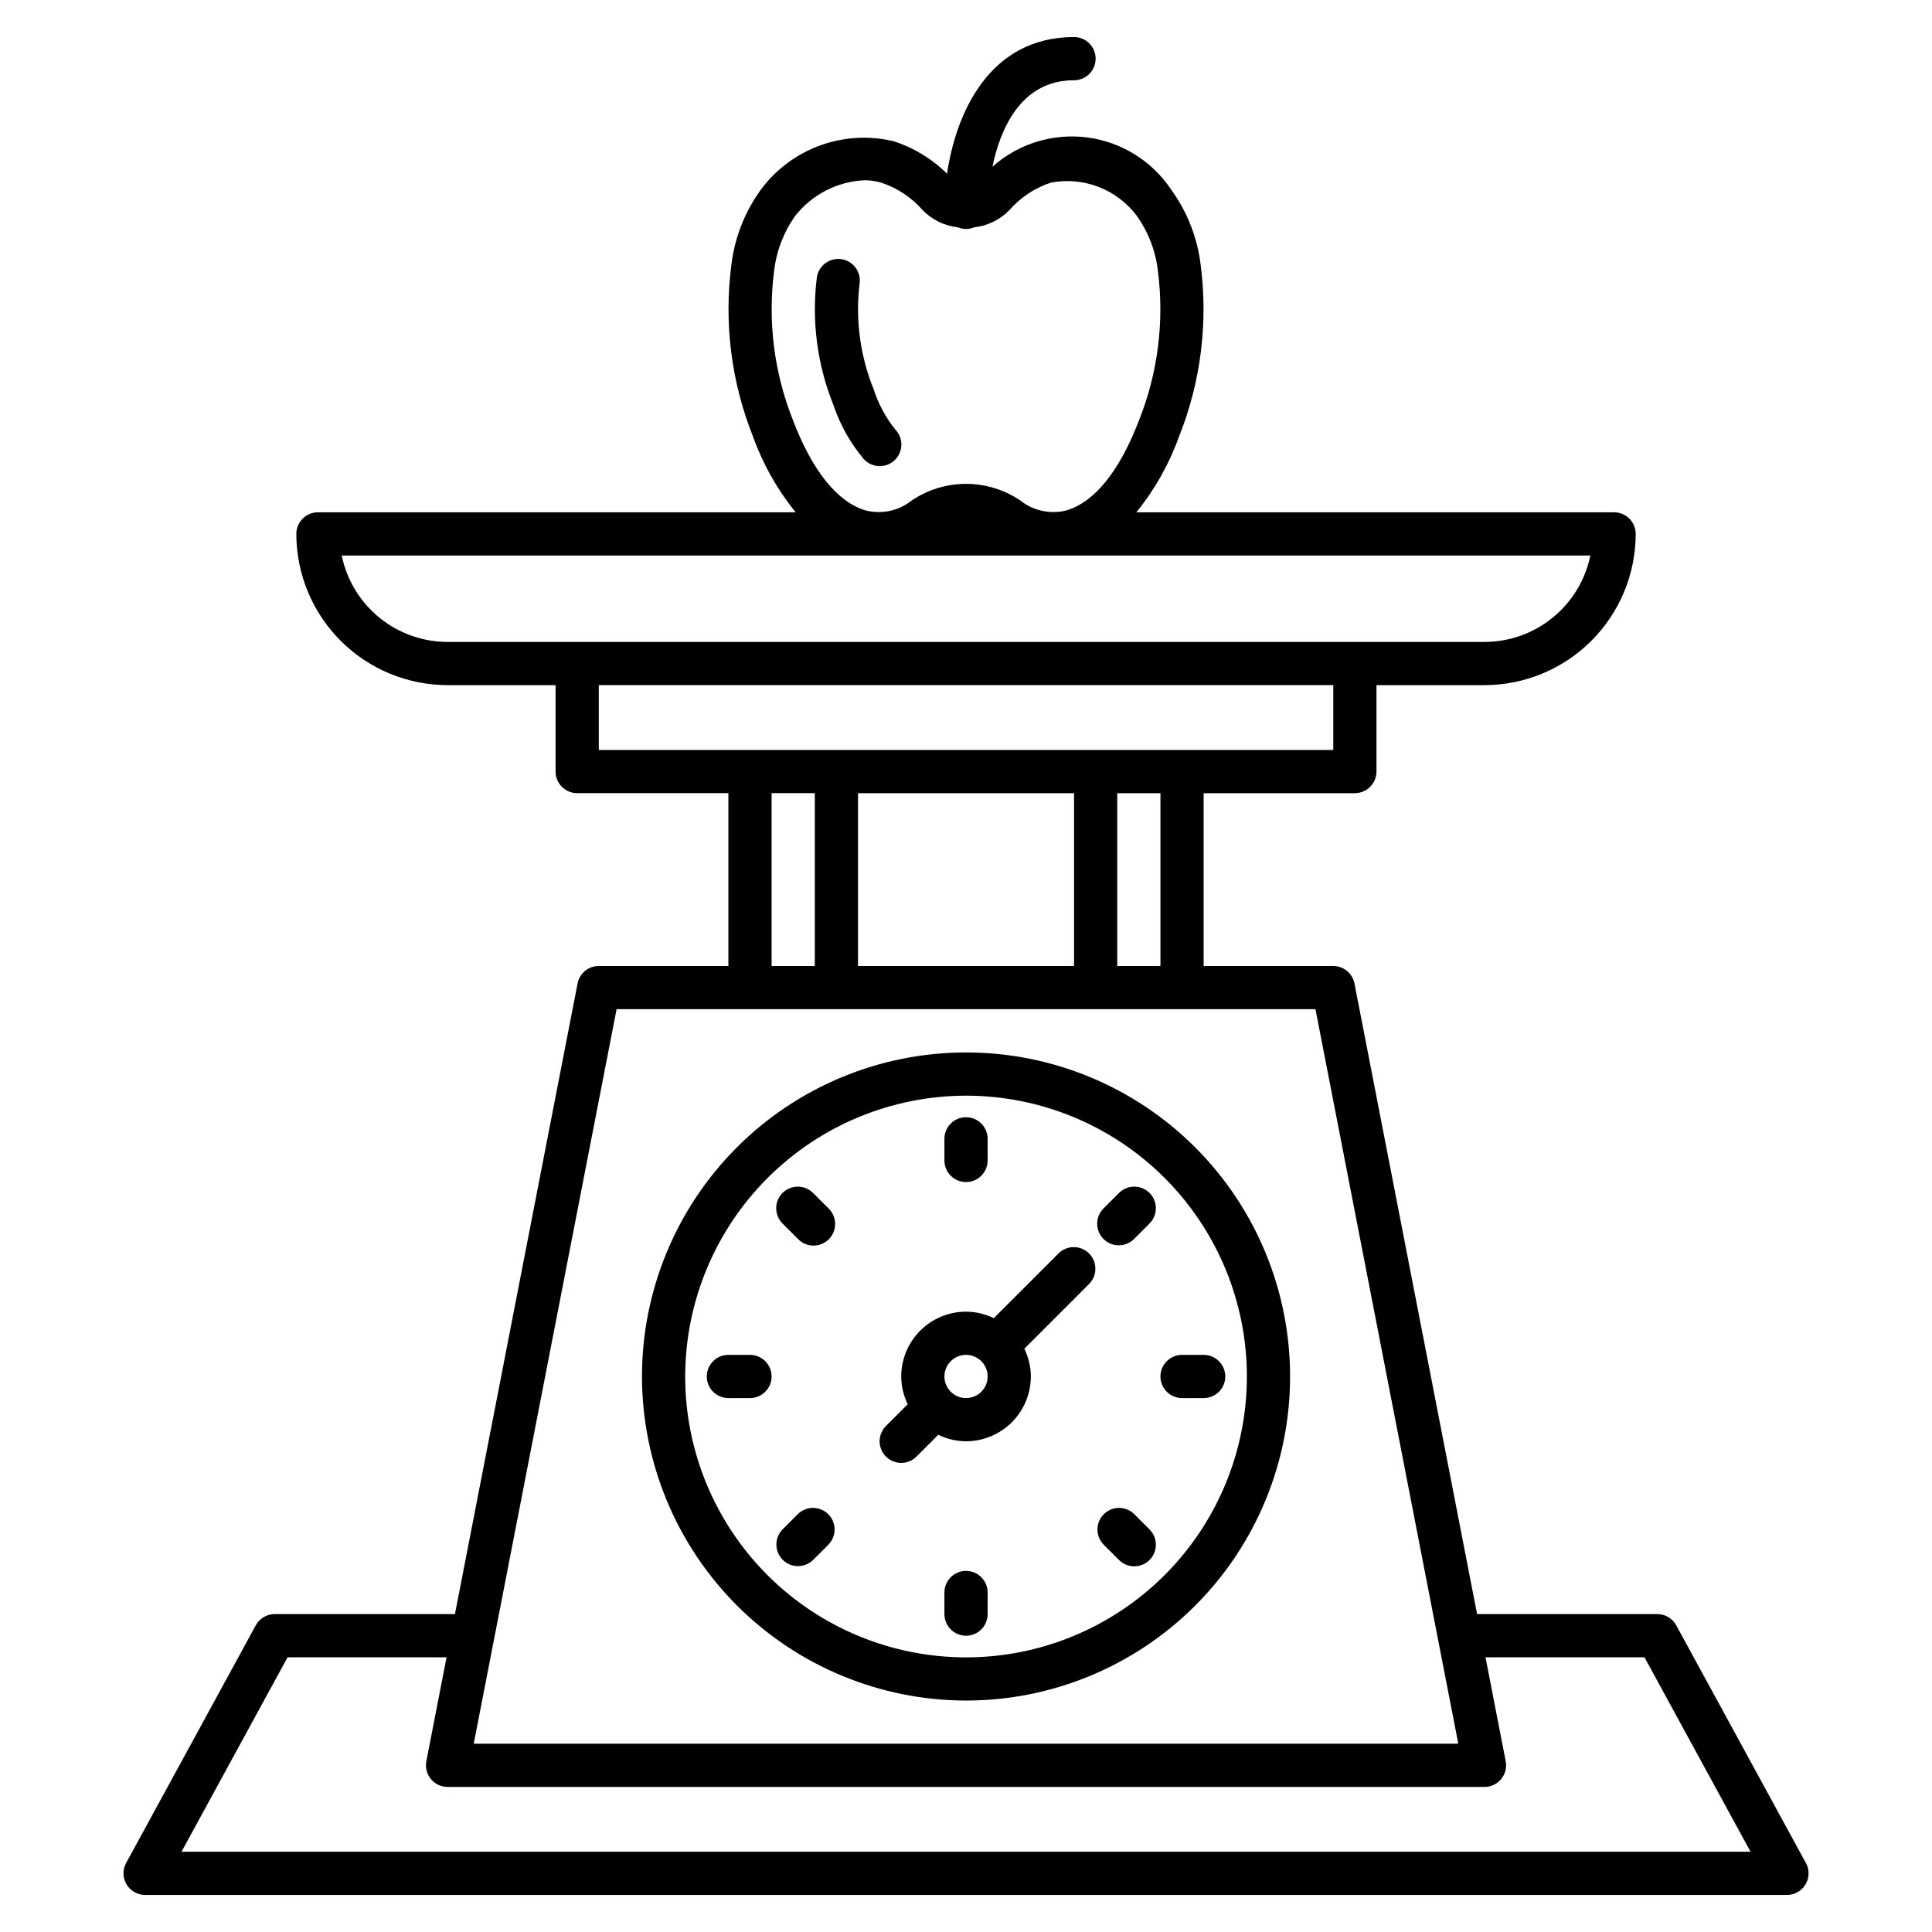
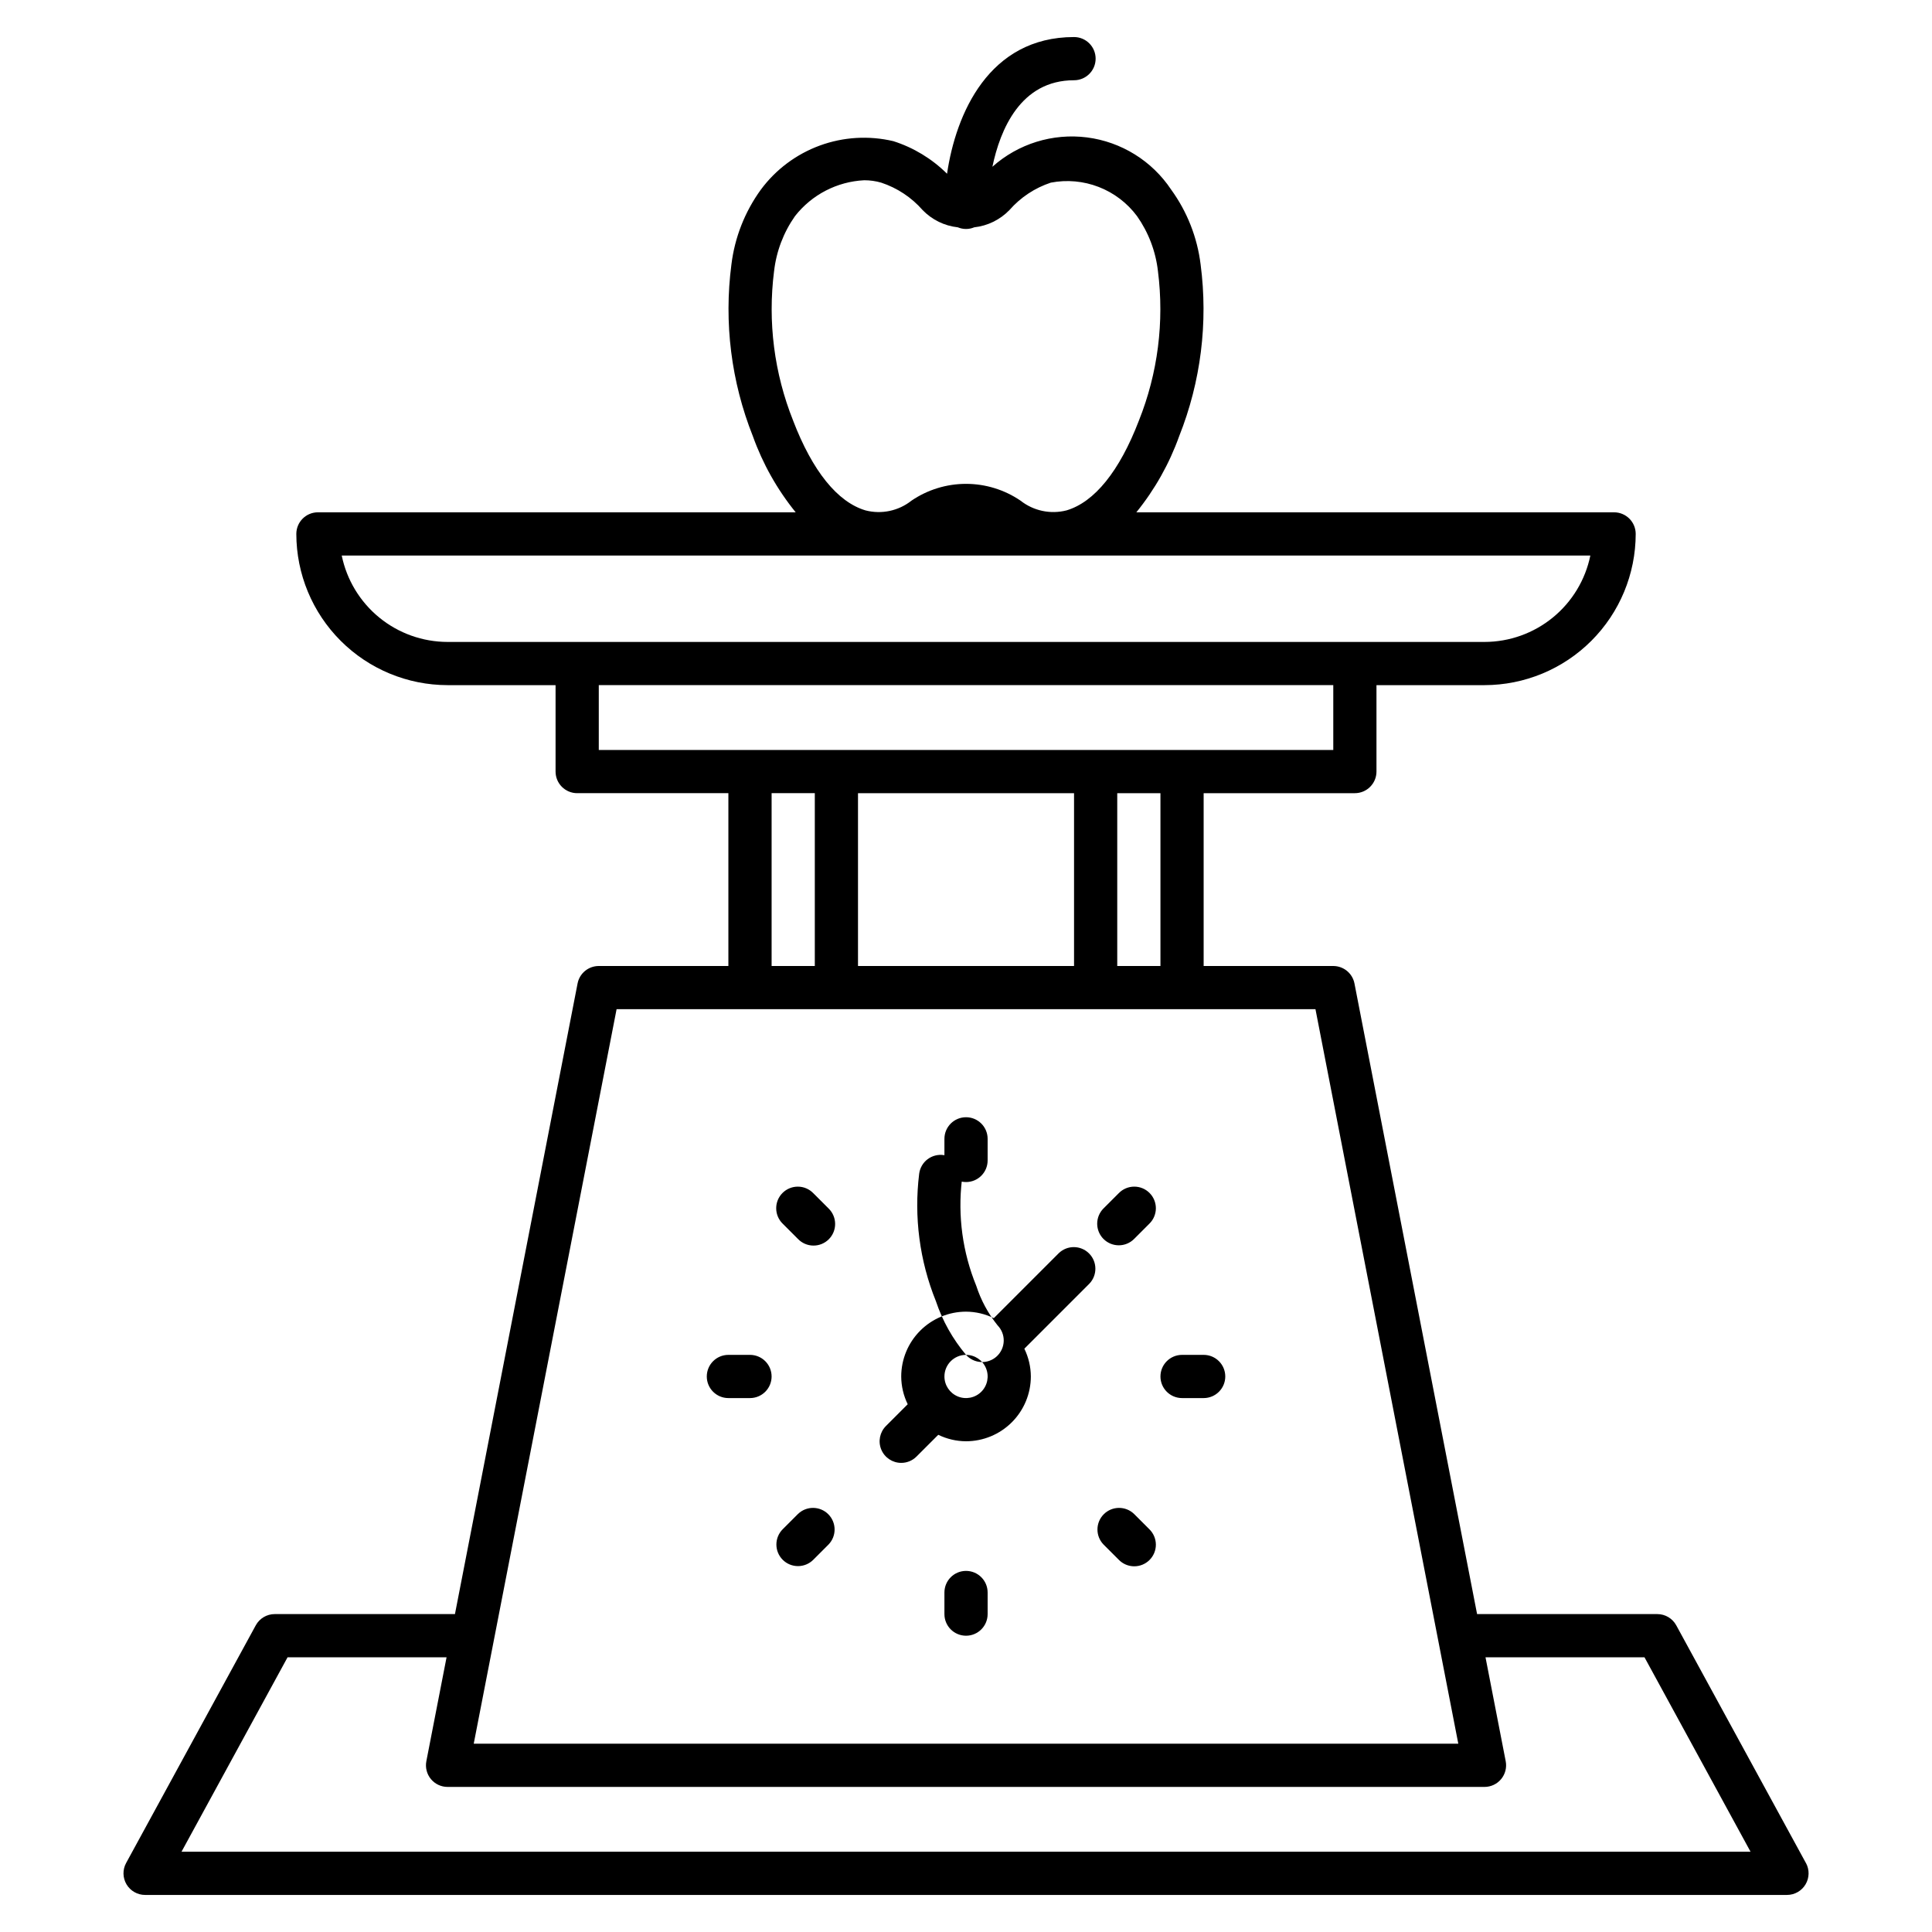
<svg xmlns="http://www.w3.org/2000/svg" fill="#000000" width="800px" height="800px" version="1.1" viewBox="144 144 512 512">
-   <path d="m622.58 637.71-34.352-62.977c-1-1.84-2.93-2.984-5.023-2.984h-47.762l-32.496-167.12c-0.523-2.688-2.879-4.629-5.621-4.629h-34.348v-45.801h40.074c1.52 0 2.973-0.605 4.047-1.68 1.074-1.074 1.68-2.527 1.68-4.047v-22.902h28.625c10.625-0.012 20.809-4.238 28.324-11.75 7.512-7.512 11.738-17.699 11.75-28.324 0-1.52-0.602-2.973-1.676-4.047s-2.531-1.68-4.051-1.68h-126.61c4.898-6.039 8.738-12.867 11.359-20.191 5.734-14.426 7.691-30.078 5.676-45.473-0.875-7.168-3.559-13.992-7.797-19.836-5.074-7.633-13.215-12.684-22.305-13.852-9.09-1.164-18.242 1.672-25.078 7.777 2.059-9.859 7.461-22.926 21.633-22.926 3.16 0 5.723-2.562 5.723-5.727 0-3.16-2.562-5.723-5.723-5.723-22.582 0-31.332 20.375-33.652 36.227-3.992-3.969-8.871-6.93-14.234-8.637-6.469-1.527-13.246-1.121-19.488 1.164-6.238 2.285-11.676 6.352-15.629 11.695-4.238 5.844-6.922 12.672-7.797 19.84-2.012 15.395-0.055 31.047 5.68 45.473 2.617 7.324 6.457 14.148 11.355 20.188h-126.61c-3.164 0-5.727 2.566-5.727 5.727 0.012 10.625 4.238 20.812 11.754 28.324 7.512 7.512 17.699 11.738 28.324 11.75h28.625v22.902c0 1.52 0.602 2.973 1.676 4.047 1.074 1.074 2.531 1.68 4.047 1.68h40.074v45.801h-34.348c-2.742 0-5.098 1.941-5.617 4.629l-32.496 167.12h-47.762c-2.098 0-4.023 1.145-5.027 2.984l-34.352 62.977c-0.969 1.773-0.93 3.926 0.102 5.664s2.902 2.805 4.926 2.805h435.11c2.023 0 3.894-1.066 4.926-2.805s1.07-3.891 0.102-5.664zm-273.44-421.86c0.598-5.246 2.504-10.258 5.543-14.578 4.441-5.68 11.137-9.148 18.344-9.504 1.523-0.004 3.035 0.207 4.5 0.633 4.238 1.398 8.027 3.906 10.969 7.266 2.481 2.566 5.781 4.188 9.332 4.574 1.391 0.586 2.961 0.586 4.352 0 3.551-0.387 6.852-2.008 9.332-4.574 2.941-3.356 6.727-5.867 10.965-7.266 4.258-0.82 8.66-0.422 12.699 1.145 4.043 1.57 7.559 4.25 10.148 7.727 3.039 4.316 4.945 9.328 5.543 14.574 1.711 13.426-0.027 27.07-5.055 39.637-5.121 13.359-11.758 21.582-19.184 23.777-4.242 1.082-8.746 0.125-12.184-2.59-4.258-2.894-9.289-4.445-14.438-4.445-5.148 0-10.18 1.547-14.438 4.441-3.434 2.727-7.945 3.688-12.191 2.594-7.426-2.199-14.062-10.418-19.184-23.773h0.004c-5.027-12.57-6.769-26.211-5.059-39.637zm102.39 184.15h-11.449v-45.801h11.449zm-80.152 0v-45.801h57.254v45.801zm-136.82-108.78h330.9c-1.328 6.461-4.84 12.266-9.953 16.438-5.109 4.172-11.5 6.453-18.094 6.461h-274.8c-6.598-0.008-12.988-2.289-18.098-6.461s-8.625-9.977-9.953-16.438zm68.125 34.348h194.65v17.176h-194.65zm45.801 28.625h11.449v45.801l-11.449 0.004zm-41.082 57.254h185.21l37.852 194.65h-260.92zm-115.3 223.28 28.105-51.527h42.137l-5.356 27.531v0.004c-0.324 1.68 0.117 3.414 1.203 4.734 1.086 1.32 2.707 2.082 4.418 2.082h274.8c1.707 0 3.328-0.762 4.414-2.082 1.09-1.32 1.531-3.055 1.203-4.734l-5.352-27.531h42.137l28.105 51.527zm202.18-183.2v-5.723c0-3.164 2.562-5.727 5.727-5.727 3.16 0 5.723 2.562 5.723 5.727v5.727-0.004c0 3.164-2.562 5.727-5.723 5.727-3.164 0-5.727-2.562-5.727-5.727zm-42.855 16.766v0.004c-1.094-1.07-1.719-2.535-1.727-4.062-0.012-1.531 0.594-3.004 1.676-4.086 1.082-1.082 2.555-1.688 4.086-1.676 1.531 0.008 2.992 0.629 4.062 1.727l4.047 4.047c1.105 1.07 1.734 2.535 1.746 4.07 0.016 1.535-0.59 3.012-1.676 4.098-1.086 1.086-2.562 1.691-4.098 1.676-1.535-0.012-3-0.641-4.066-1.746zm-2.945 40.488c0 1.516-0.602 2.973-1.676 4.047s-2.531 1.676-4.051 1.676h-5.723c-3.164 0-5.727-2.562-5.727-5.723 0-3.164 2.562-5.727 5.727-5.727h5.727-0.004c1.52 0 2.977 0.602 4.051 1.676 1.074 1.074 1.676 2.531 1.676 4.051zm2.945 48.578c-2.234-2.234-2.234-5.859 0-8.098l4.047-4.047h0.004c2.246-2.168 5.816-2.137 8.023 0.07 2.207 2.207 2.238 5.781 0.07 8.027l-4.047 4.047c-2.238 2.234-5.859 2.234-8.098 0zm54.305 8.672v5.727-0.004c0 3.164-2.562 5.727-5.723 5.727-3.164 0-5.727-2.562-5.727-5.727v-5.723c0-3.164 2.562-5.727 5.727-5.727 3.16 0 5.723 2.562 5.723 5.727zm30.711-12.719c-2.168-2.246-2.137-5.82 0.07-8.027 2.211-2.207 5.781-2.238 8.027-0.07l4.047 4.047c1.098 1.07 1.719 2.535 1.73 4.066 0.008 1.527-0.598 3-1.68 4.082-1.082 1.082-2.551 1.688-4.082 1.676-1.531-0.008-2.996-0.629-4.062-1.727zm15.09-44.531c0-3.164 2.562-5.727 5.727-5.727h5.727c3.16 0 5.723 2.562 5.723 5.727 0 3.16-2.562 5.723-5.723 5.723h-5.727c-3.164 0-5.727-2.562-5.727-5.723zm-15.09-36.438c-1.074-1.074-1.676-2.531-1.676-4.047 0-1.52 0.602-2.977 1.676-4.051l4.047-4.047h0.004c1.066-1.098 2.531-1.719 4.062-1.727 1.531-0.012 3 0.594 4.082 1.676 1.082 1.082 1.688 2.555 1.68 4.086-0.012 1.527-0.633 2.992-1.73 4.062l-4.047 4.047c-1.074 1.074-2.531 1.676-4.047 1.676-1.52 0-2.977-0.602-4.051-1.676zm-53.609 59.336c1.52 0.004 2.973-0.602 4.047-1.676l5.769-5.766c2.293 1.117 4.809 1.703 7.359 1.715 4.551-0.004 8.918-1.816 12.137-5.035 3.223-3.219 5.031-7.586 5.039-12.137-0.016-2.555-0.605-5.066-1.723-7.359l17.219-17.219c2.168-2.246 2.137-5.82-0.07-8.027-2.207-2.207-5.777-2.238-8.023-0.07l-17.219 17.219h-0.004c-2.289-1.117-4.805-1.707-7.356-1.719-4.555 0.004-8.922 1.816-12.141 5.035s-5.031 7.586-5.035 12.141c0.012 2.551 0.602 5.066 1.719 7.359l-5.766 5.766c-1.637 1.637-2.129 4.102-1.242 6.238 0.887 2.141 2.973 3.535 5.289 3.535zm17.176-28.625c2.312 0 4.402 1.395 5.289 3.535 0.887 2.137 0.395 4.602-1.242 6.238s-4.102 2.125-6.238 1.242c-2.141-0.887-3.535-2.977-3.535-5.289 0.004-3.164 2.562-5.723 5.727-5.727zm-27.129-237.43c-3.535-4.199-6.246-9.027-7.988-14.234-4.324-10.703-5.848-22.332-4.43-33.789 0.203-1.527 1.008-2.91 2.238-3.836 1.23-0.922 2.785-1.312 4.305-1.078 1.523 0.23 2.887 1.066 3.785 2.32 0.898 1.25 1.254 2.809 0.988 4.324-1.117 9.492 0.191 19.113 3.801 27.965 1.238 3.816 3.156 7.379 5.664 10.512 1.074 1.102 1.66 2.59 1.625 4.129-0.039 1.539-0.691 3-1.816 4.051s-2.625 1.602-4.16 1.535c-1.539-0.066-2.984-0.754-4.012-1.898zm27.129 329.04c22.773 0 44.617-9.047 60.723-25.152 16.105-16.105 25.152-37.949 25.152-60.723 0-22.777-9.047-44.621-25.152-60.727-16.105-16.105-37.949-25.152-60.723-25.152-22.777 0-44.621 9.047-60.727 25.152-16.105 16.105-25.152 37.949-25.152 60.727 0.027 22.766 9.082 44.594 25.18 60.695 16.102 16.098 37.93 25.152 60.699 25.18zm0-160.3c19.738 0 38.668 7.844 52.625 21.801 13.957 13.957 21.801 32.887 21.801 52.629 0 19.738-7.844 38.668-21.801 52.625-13.957 13.957-32.887 21.801-52.625 21.801-19.742 0-38.672-7.844-52.629-21.801-13.957-13.957-21.801-32.887-21.801-52.625 0.023-19.734 7.871-38.652 21.824-52.605s32.871-21.801 52.605-21.824z" />
+   <path d="m622.58 637.71-34.352-62.977c-1-1.84-2.93-2.984-5.023-2.984h-47.762l-32.496-167.12c-0.523-2.688-2.879-4.629-5.621-4.629h-34.348v-45.801h40.074c1.52 0 2.973-0.605 4.047-1.68 1.074-1.074 1.68-2.527 1.68-4.047v-22.902h28.625c10.625-0.012 20.809-4.238 28.324-11.75 7.512-7.512 11.738-17.699 11.75-28.324 0-1.52-0.602-2.973-1.676-4.047s-2.531-1.68-4.051-1.68h-126.61c4.898-6.039 8.738-12.867 11.359-20.191 5.734-14.426 7.691-30.078 5.676-45.473-0.875-7.168-3.559-13.992-7.797-19.836-5.074-7.633-13.215-12.684-22.305-13.852-9.09-1.164-18.242 1.672-25.078 7.777 2.059-9.859 7.461-22.926 21.633-22.926 3.16 0 5.723-2.562 5.723-5.727 0-3.16-2.562-5.723-5.723-5.723-22.582 0-31.332 20.375-33.652 36.227-3.992-3.969-8.871-6.93-14.234-8.637-6.469-1.527-13.246-1.121-19.488 1.164-6.238 2.285-11.676 6.352-15.629 11.695-4.238 5.844-6.922 12.672-7.797 19.84-2.012 15.395-0.055 31.047 5.68 45.473 2.617 7.324 6.457 14.148 11.355 20.188h-126.61c-3.164 0-5.727 2.566-5.727 5.727 0.012 10.625 4.238 20.812 11.754 28.324 7.512 7.512 17.699 11.738 28.324 11.75h28.625v22.902c0 1.52 0.602 2.973 1.676 4.047 1.074 1.074 2.531 1.68 4.047 1.68h40.074v45.801h-34.348c-2.742 0-5.098 1.941-5.617 4.629l-32.496 167.12h-47.762c-2.098 0-4.023 1.145-5.027 2.984l-34.352 62.977c-0.969 1.773-0.93 3.926 0.102 5.664s2.902 2.805 4.926 2.805h435.11c2.023 0 3.894-1.066 4.926-2.805s1.07-3.891 0.102-5.664zm-273.44-421.86c0.598-5.246 2.504-10.258 5.543-14.578 4.441-5.68 11.137-9.148 18.344-9.504 1.523-0.004 3.035 0.207 4.5 0.633 4.238 1.398 8.027 3.906 10.969 7.266 2.481 2.566 5.781 4.188 9.332 4.574 1.391 0.586 2.961 0.586 4.352 0 3.551-0.387 6.852-2.008 9.332-4.574 2.941-3.356 6.727-5.867 10.965-7.266 4.258-0.82 8.66-0.422 12.699 1.145 4.043 1.57 7.559 4.25 10.148 7.727 3.039 4.316 4.945 9.328 5.543 14.574 1.711 13.426-0.027 27.07-5.055 39.637-5.121 13.359-11.758 21.582-19.184 23.777-4.242 1.082-8.746 0.125-12.184-2.59-4.258-2.894-9.289-4.445-14.438-4.445-5.148 0-10.18 1.547-14.438 4.441-3.434 2.727-7.945 3.688-12.191 2.594-7.426-2.199-14.062-10.418-19.184-23.773h0.004c-5.027-12.57-6.769-26.211-5.059-39.637zm102.39 184.15h-11.449v-45.801h11.449zm-80.152 0v-45.801h57.254v45.801zm-136.82-108.78h330.9c-1.328 6.461-4.84 12.266-9.953 16.438-5.109 4.172-11.5 6.453-18.094 6.461h-274.8c-6.598-0.008-12.988-2.289-18.098-6.461s-8.625-9.977-9.953-16.438zm68.125 34.348h194.65v17.176h-194.65zm45.801 28.625h11.449v45.801l-11.449 0.004zm-41.082 57.254h185.21l37.852 194.65h-260.92zm-115.3 223.28 28.105-51.527h42.137l-5.356 27.531v0.004c-0.324 1.68 0.117 3.414 1.203 4.734 1.086 1.32 2.707 2.082 4.418 2.082h274.8c1.707 0 3.328-0.762 4.414-2.082 1.09-1.32 1.531-3.055 1.203-4.734l-5.352-27.531h42.137l28.105 51.527zm202.18-183.2v-5.723c0-3.164 2.562-5.727 5.727-5.727 3.16 0 5.723 2.562 5.723 5.727v5.727-0.004c0 3.164-2.562 5.727-5.723 5.727-3.164 0-5.727-2.562-5.727-5.727zm-42.855 16.766v0.004c-1.094-1.07-1.719-2.535-1.727-4.062-0.012-1.531 0.594-3.004 1.676-4.086 1.082-1.082 2.555-1.688 4.086-1.676 1.531 0.008 2.992 0.629 4.062 1.727l4.047 4.047c1.105 1.07 1.734 2.535 1.746 4.07 0.016 1.535-0.59 3.012-1.676 4.098-1.086 1.086-2.562 1.691-4.098 1.676-1.535-0.012-3-0.641-4.066-1.746zm-2.945 40.488c0 1.516-0.602 2.973-1.676 4.047s-2.531 1.676-4.051 1.676h-5.723c-3.164 0-5.727-2.562-5.727-5.723 0-3.164 2.562-5.727 5.727-5.727h5.727-0.004c1.52 0 2.977 0.602 4.051 1.676 1.074 1.074 1.676 2.531 1.676 4.051zm2.945 48.578c-2.234-2.234-2.234-5.859 0-8.098l4.047-4.047h0.004c2.246-2.168 5.816-2.137 8.023 0.07 2.207 2.207 2.238 5.781 0.07 8.027l-4.047 4.047c-2.238 2.234-5.859 2.234-8.098 0zm54.305 8.672v5.727-0.004c0 3.164-2.562 5.727-5.723 5.727-3.164 0-5.727-2.562-5.727-5.727v-5.723c0-3.164 2.562-5.727 5.727-5.727 3.16 0 5.723 2.562 5.723 5.727zm30.711-12.719c-2.168-2.246-2.137-5.82 0.07-8.027 2.211-2.207 5.781-2.238 8.027-0.07l4.047 4.047c1.098 1.07 1.719 2.535 1.73 4.066 0.008 1.527-0.598 3-1.68 4.082-1.082 1.082-2.551 1.688-4.082 1.676-1.531-0.008-2.996-0.629-4.062-1.727zm15.09-44.531c0-3.164 2.562-5.727 5.727-5.727h5.727c3.16 0 5.723 2.562 5.723 5.727 0 3.16-2.562 5.723-5.723 5.723h-5.727c-3.164 0-5.727-2.562-5.727-5.723zm-15.09-36.438c-1.074-1.074-1.676-2.531-1.676-4.047 0-1.52 0.602-2.977 1.676-4.051l4.047-4.047h0.004c1.066-1.098 2.531-1.719 4.062-1.727 1.531-0.012 3 0.594 4.082 1.676 1.082 1.082 1.688 2.555 1.68 4.086-0.012 1.527-0.633 2.992-1.73 4.062l-4.047 4.047c-1.074 1.074-2.531 1.676-4.047 1.676-1.52 0-2.977-0.602-4.051-1.676zm-53.609 59.336c1.52 0.004 2.973-0.602 4.047-1.676l5.769-5.766c2.293 1.117 4.809 1.703 7.359 1.715 4.551-0.004 8.918-1.816 12.137-5.035 3.223-3.219 5.031-7.586 5.039-12.137-0.016-2.555-0.605-5.066-1.723-7.359l17.219-17.219c2.168-2.246 2.137-5.82-0.07-8.027-2.207-2.207-5.777-2.238-8.023-0.07l-17.219 17.219h-0.004c-2.289-1.117-4.805-1.707-7.356-1.719-4.555 0.004-8.922 1.816-12.141 5.035s-5.031 7.586-5.035 12.141c0.012 2.551 0.602 5.066 1.719 7.359l-5.766 5.766c-1.637 1.637-2.129 4.102-1.242 6.238 0.887 2.141 2.973 3.535 5.289 3.535zm17.176-28.625c2.312 0 4.402 1.395 5.289 3.535 0.887 2.137 0.395 4.602-1.242 6.238s-4.102 2.125-6.238 1.242c-2.141-0.887-3.535-2.977-3.535-5.289 0.004-3.164 2.562-5.723 5.727-5.727zc-3.535-4.199-6.246-9.027-7.988-14.234-4.324-10.703-5.848-22.332-4.43-33.789 0.203-1.527 1.008-2.91 2.238-3.836 1.23-0.922 2.785-1.312 4.305-1.078 1.523 0.23 2.887 1.066 3.785 2.32 0.898 1.25 1.254 2.809 0.988 4.324-1.117 9.492 0.191 19.113 3.801 27.965 1.238 3.816 3.156 7.379 5.664 10.512 1.074 1.102 1.66 2.59 1.625 4.129-0.039 1.539-0.691 3-1.816 4.051s-2.625 1.602-4.16 1.535c-1.539-0.066-2.984-0.754-4.012-1.898zm27.129 329.04c22.773 0 44.617-9.047 60.723-25.152 16.105-16.105 25.152-37.949 25.152-60.723 0-22.777-9.047-44.621-25.152-60.727-16.105-16.105-37.949-25.152-60.723-25.152-22.777 0-44.621 9.047-60.727 25.152-16.105 16.105-25.152 37.949-25.152 60.727 0.027 22.766 9.082 44.594 25.18 60.695 16.102 16.098 37.93 25.152 60.699 25.18zm0-160.3c19.738 0 38.668 7.844 52.625 21.801 13.957 13.957 21.801 32.887 21.801 52.629 0 19.738-7.844 38.668-21.801 52.625-13.957 13.957-32.887 21.801-52.625 21.801-19.742 0-38.672-7.844-52.629-21.801-13.957-13.957-21.801-32.887-21.801-52.625 0.023-19.734 7.871-38.652 21.824-52.605s32.871-21.801 52.605-21.824z" />
</svg>